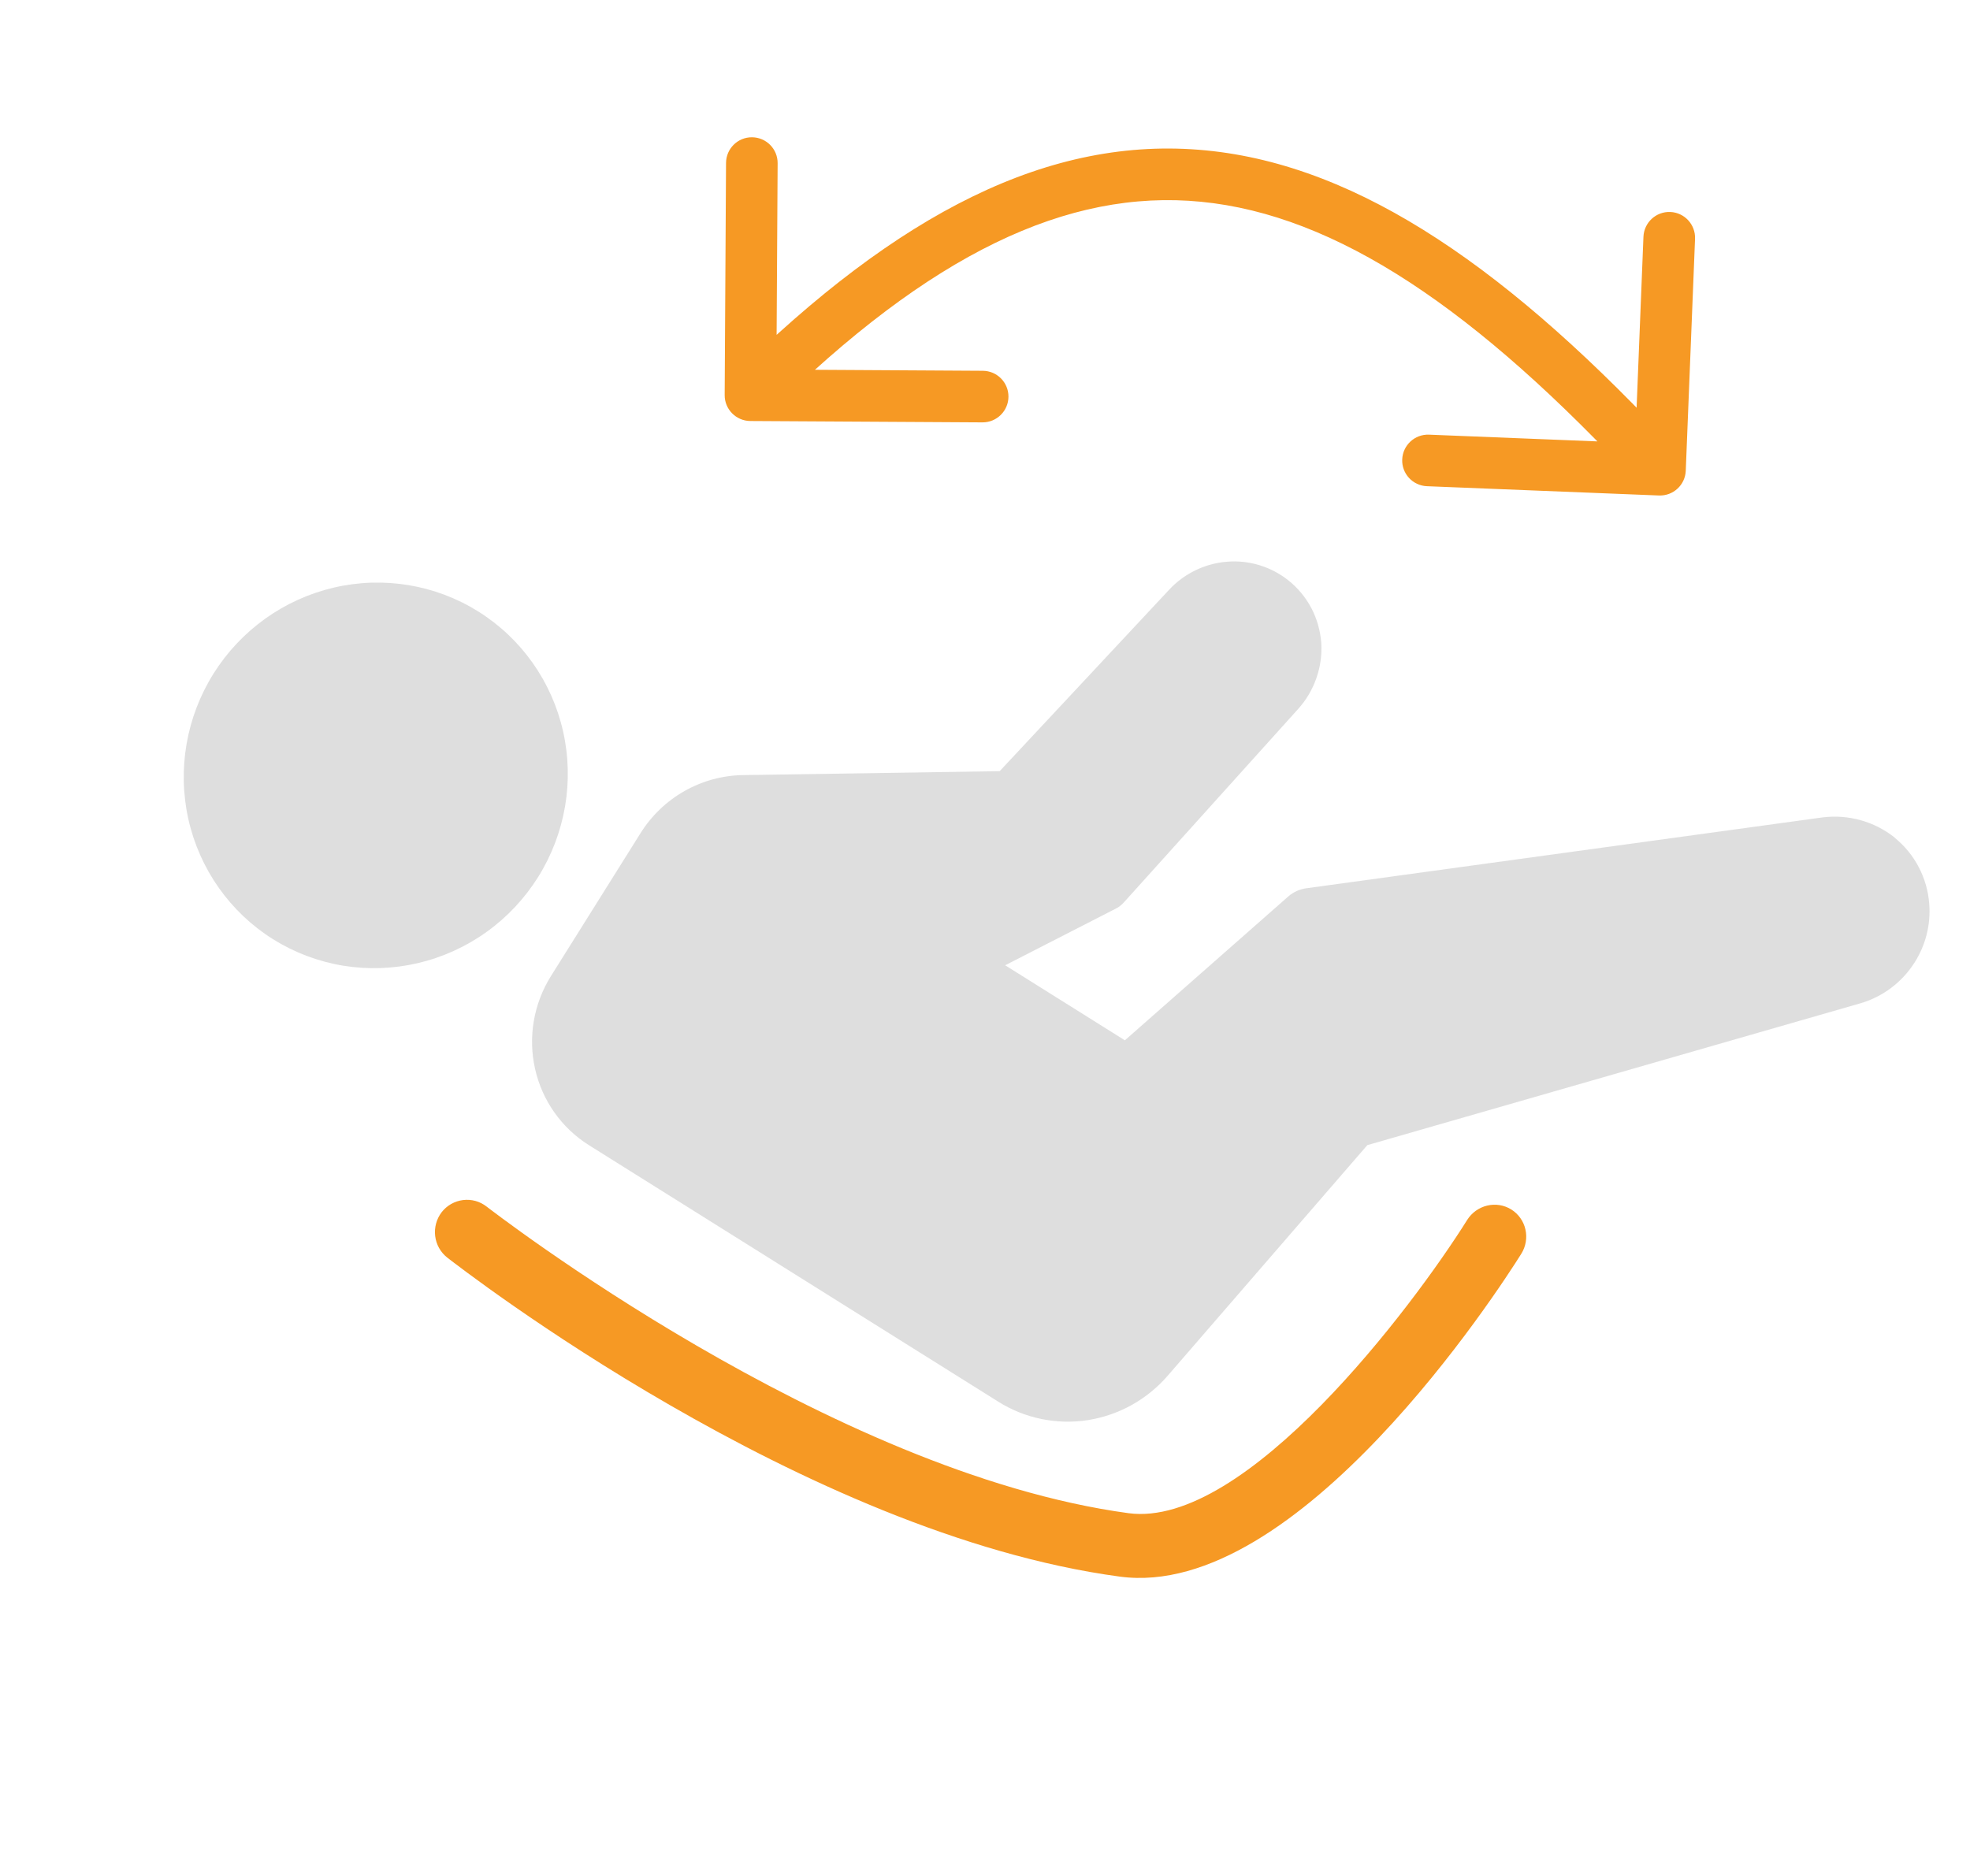
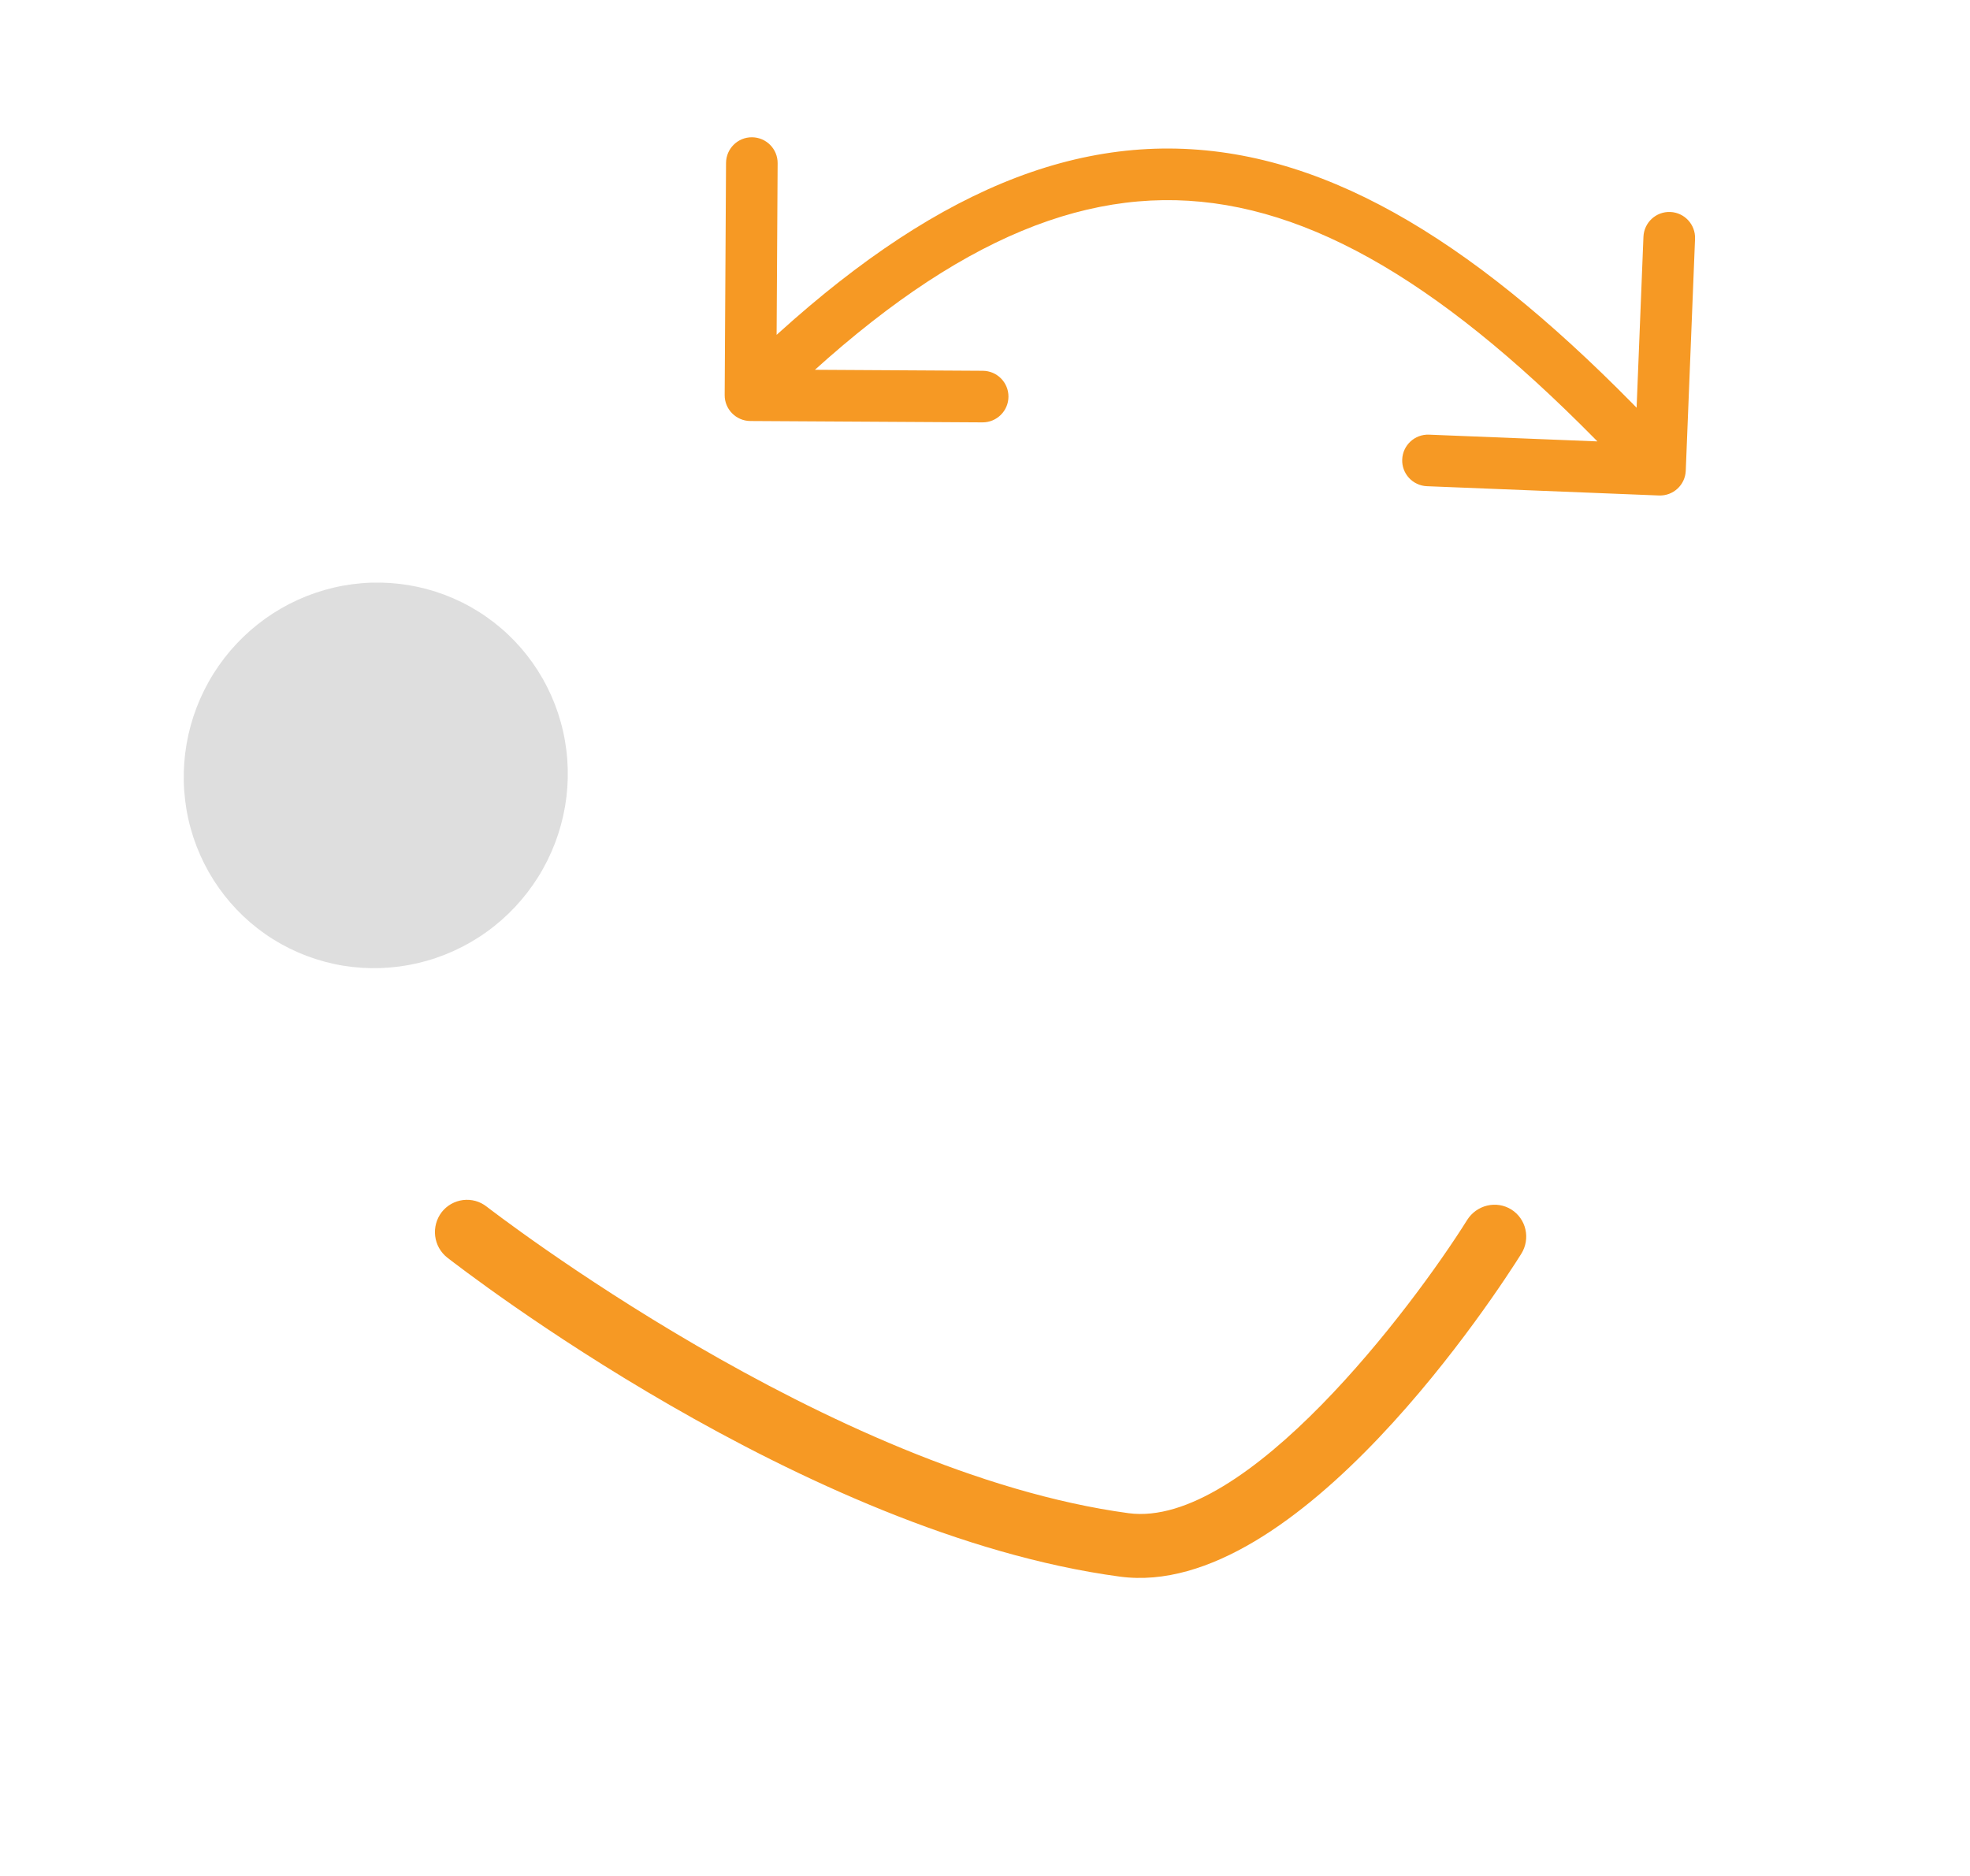
<svg xmlns="http://www.w3.org/2000/svg" width="42" height="40" viewBox="0 0 42 40" fill="none">
  <path d="M10.198 13.039C11.116 13.614 11.766 14.533 12.005 15.595C12.244 16.656 12.053 17.773 11.473 18.7C11.185 19.159 10.811 19.558 10.371 19.873C9.931 20.188 9.434 20.413 8.909 20.536C8.384 20.659 7.841 20.677 7.311 20.59C6.781 20.502 6.274 20.31 5.819 20.025C4.902 19.449 4.254 18.529 4.016 17.467C3.779 16.405 3.972 15.288 4.553 14.362C5.134 13.437 6.055 12.778 7.113 12.53C8.171 12.282 9.281 12.465 10.198 13.039V13.039Z" fill="#7E7E7E" fill-opacity="0.25" />
-   <path d="M40.394 17.863C40.607 18.034 40.781 18.248 40.908 18.491C41.035 18.733 41.111 19 41.131 19.274C41.165 19.709 41.057 20.145 40.823 20.516C40.554 20.944 40.137 21.258 39.653 21.396L29.151 24.417L24.901 29.327C24.46 29.84 23.852 30.178 23.187 30.281C22.522 30.383 21.844 30.242 21.278 29.884L12.553 24.416C11.97 24.049 11.558 23.464 11.407 22.789C11.255 22.114 11.377 21.403 11.745 20.814L13.656 17.765C13.889 17.392 14.212 17.083 14.594 16.866C14.976 16.65 15.406 16.533 15.843 16.527L21.313 16.443L24.927 12.573C25.25 12.227 25.691 12.014 26.161 11.977C26.631 11.939 27.096 12.081 27.464 12.372C27.666 12.532 27.833 12.732 27.954 12.959C28.075 13.187 28.147 13.438 28.168 13.696C28.186 13.953 28.152 14.211 28.067 14.454C27.983 14.698 27.851 14.923 27.678 15.115L23.969 19.232C23.915 19.296 23.847 19.348 23.771 19.383L21.43 20.582L23.982 22.182L27.477 19.105C27.58 19.019 27.704 18.963 27.836 18.942L38.856 17.429C39.129 17.395 39.405 17.415 39.669 17.489C39.933 17.562 40.179 17.688 40.393 17.858L40.394 17.863Z" fill="#7E7E7E" fill-opacity="0.25" />
  <path d="M32.222 25.79C32.374 25.886 32.483 26.039 32.522 26.216C32.562 26.393 32.53 26.579 32.434 26.733C31.96 27.489 27.676 34.131 23.873 33.617C17.122 32.709 9.842 27.051 9.533 26.813C9.391 26.7 9.3 26.536 9.278 26.356C9.256 26.175 9.305 25.993 9.416 25.847C9.471 25.776 9.54 25.717 9.618 25.672C9.697 25.628 9.783 25.599 9.872 25.588C9.961 25.577 10.051 25.584 10.137 25.607C10.223 25.631 10.304 25.672 10.374 25.727C10.451 25.783 17.678 31.4 24.062 32.265C26.56 32.596 30.121 27.862 31.28 26.012C31.377 25.858 31.53 25.748 31.707 25.706C31.883 25.664 32.069 25.694 32.222 25.79V25.79Z" fill="#F69924" />
  <path d="M35.368 10.565C35.672 10.577 35.928 10.341 35.94 10.038L36.138 5.092C36.15 4.788 35.913 4.532 35.61 4.52C35.306 4.508 35.051 4.744 35.038 5.048L34.862 9.444L30.466 9.268C30.163 9.256 29.907 9.492 29.895 9.796C29.882 10.099 30.119 10.355 30.422 10.367L35.368 10.565ZM15.45 8.424C15.448 8.727 15.693 8.975 15.997 8.977L20.947 9.006C21.25 9.007 21.498 8.763 21.5 8.459C21.502 8.155 21.257 7.908 20.953 7.906L16.553 7.88L16.579 3.48C16.581 3.176 16.336 2.929 16.032 2.927C15.728 2.925 15.481 3.17 15.479 3.474L15.45 8.424ZM35.794 9.643C32.234 5.786 29.014 3.529 25.713 3.207C22.382 2.882 19.151 4.539 15.613 8.036L16.387 8.818C19.835 5.409 22.759 4.024 25.606 4.302C28.483 4.583 31.465 6.574 34.986 10.389L35.794 9.643Z" fill="#F69924" />
</svg>